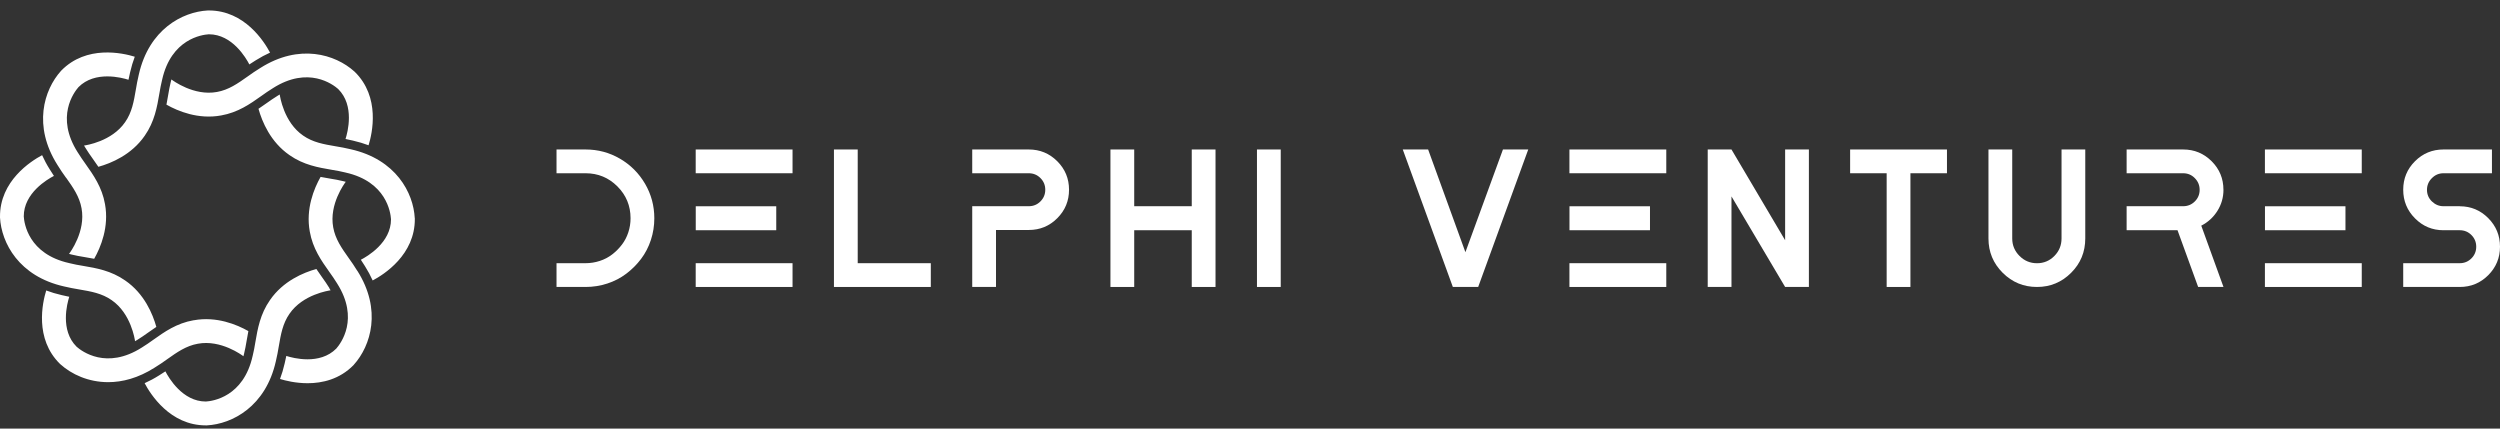
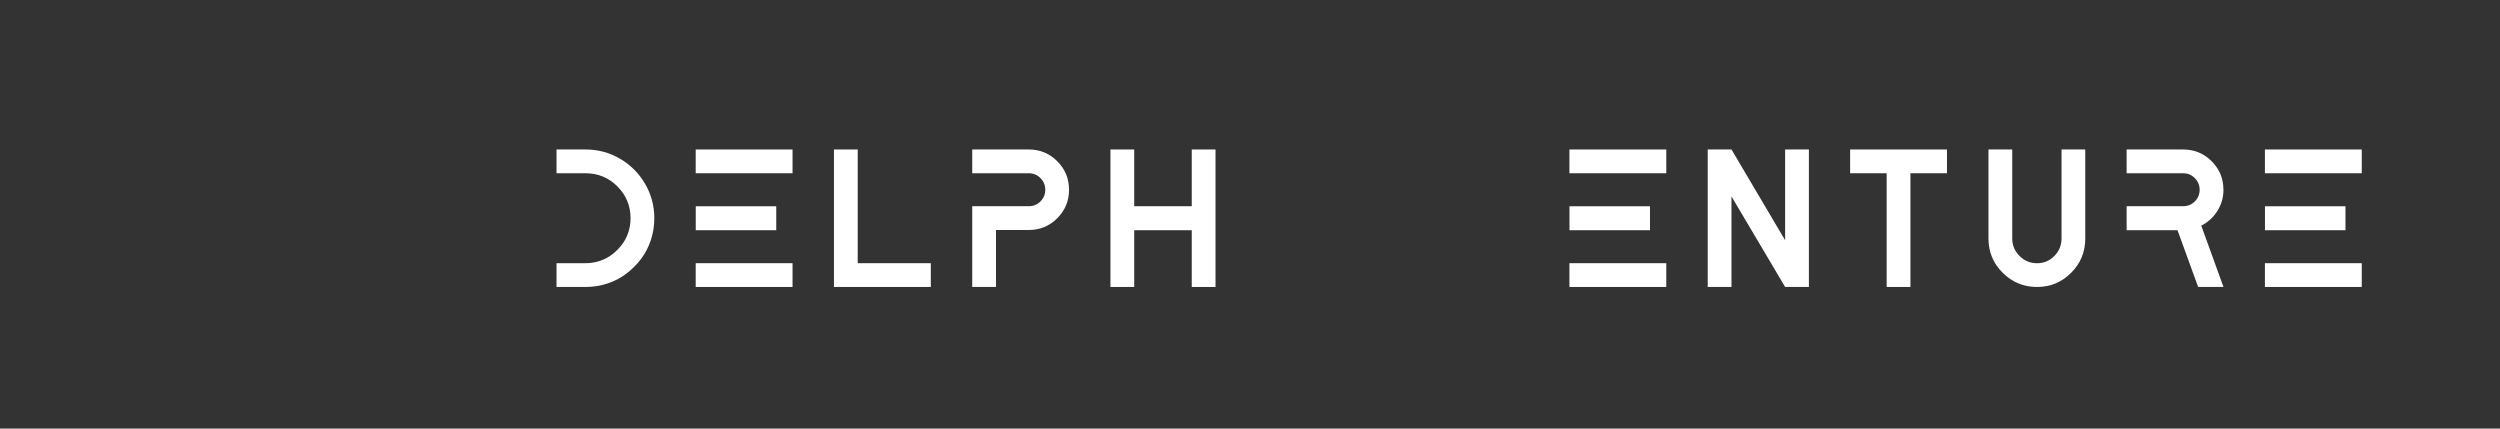
<svg xmlns="http://www.w3.org/2000/svg" width="140" height="24" viewBox="0 0 140 24" fill="none">
  <rect x="0" y="0" width="140" height="24" fill="#333333" stroke="none" />
  <path d="M32.79 8.371C33.486 8.371 34.129 8.542 34.721 8.889C35.311 9.233 35.777 9.7 36.124 10.292C36.468 10.881 36.642 11.524 36.642 12.223C36.642 12.642 36.578 13.047 36.45 13.437C36.322 13.829 36.138 14.184 35.9 14.499C35.663 14.813 35.385 15.091 35.07 15.328C34.756 15.566 34.401 15.75 34.009 15.878C33.617 16.006 33.211 16.07 32.792 16.07H31.165V14.739H32.792C33.064 14.739 33.328 14.696 33.584 14.613C33.84 14.531 34.073 14.408 34.278 14.251C34.483 14.093 34.665 13.912 34.822 13.706C34.98 13.501 35.1 13.272 35.185 13.013C35.27 12.757 35.311 12.493 35.311 12.22C35.311 11.524 35.065 10.929 34.574 10.438C34.083 9.948 33.489 9.702 32.792 9.702H31.165V8.371H32.792H32.79Z" fill="white" />
  <path d="M44.382 9.702H38.959V8.371H44.382V9.702ZM43.47 12.893H38.962V11.551H43.47V12.893ZM44.382 16.07H38.959V14.739H44.382V16.07Z" fill="white" />
  <path d="M48.032 14.739H52.125V16.07H46.701V8.371H48.032V14.739Z" fill="white" />
  <path d="M57.612 8.371C58.236 8.371 58.767 8.59 59.207 9.03C59.647 9.47 59.866 10.001 59.866 10.625C59.866 11.249 59.647 11.78 59.207 12.22C58.767 12.661 58.236 12.879 57.612 12.879H55.776V16.07H54.445V11.548H57.612C57.868 11.548 58.087 11.458 58.265 11.279C58.444 11.1 58.535 10.881 58.535 10.625C58.535 10.369 58.444 10.15 58.265 9.972C58.087 9.793 57.868 9.702 57.612 9.702H54.445V8.371H57.612Z" fill="white" />
  <path d="M66.738 8.371H68.069V16.07H66.738V12.893H63.516V16.07H62.185V8.371H63.516V11.548H66.738V8.371Z" fill="white" />
-   <path d="M71.721 16.07H70.39V8.371H71.721V16.07Z" fill="white" />
-   <path d="M84.162 8.371H85.582L82.778 16.07H81.359L78.555 8.371H79.975L82.063 14.123L84.165 8.371H84.162Z" fill="white" />
+   <path d="M71.721 16.07H70.39V8.371V16.07Z" fill="white" />
  <path d="M93.312 9.702H87.888V8.371H93.312V9.702ZM92.399 12.893H87.891V11.551H92.399V12.893ZM93.312 16.07H87.888V14.739H93.312V16.07Z" fill="white" />
  <path d="M99.967 8.371H101.298V16.07H99.967L96.963 10.999V16.07H95.632V8.371H96.963L99.967 13.453V8.371Z" fill="white" />
  <path d="M103.607 8.371H109.03V9.702H106.984V16.07H105.653V9.702H103.607V8.371Z" fill="white" />
  <path d="M115.443 8.371H116.775V13.354C116.775 14.109 116.511 14.752 115.982 15.278C115.454 15.806 114.817 16.07 114.07 16.07C113.323 16.07 112.682 15.806 112.152 15.278C111.621 14.749 111.354 14.109 111.354 13.354V8.371H112.685V13.354C112.685 13.736 112.821 14.061 113.093 14.333C113.365 14.605 113.691 14.741 114.072 14.741C114.454 14.741 114.777 14.605 115.046 14.333C115.313 14.061 115.446 13.736 115.446 13.354V8.371H115.443Z" fill="white" />
  <path d="M124.514 10.625C124.514 11.057 124.399 11.455 124.173 11.812C123.946 12.172 123.644 12.447 123.271 12.637L124.514 16.067H123.095L121.94 12.89H119.091V11.548H122.257C122.513 11.548 122.732 11.458 122.911 11.279C123.09 11.1 123.18 10.884 123.18 10.631C123.18 10.377 123.09 10.158 122.911 9.977C122.732 9.793 122.513 9.702 122.257 9.702H119.091V8.371H122.257C122.882 8.371 123.412 8.59 123.853 9.03C124.293 9.47 124.512 10.001 124.512 10.625H124.514Z" fill="white" />
  <path d="M132.258 9.702H126.835V8.371H132.258V9.702ZM131.346 12.893H126.838V11.551H131.346V12.893ZM132.258 16.07H126.835V14.739H132.258V16.07Z" fill="white" />
-   <path d="M137.746 11.551C138.37 11.551 138.901 11.772 139.341 12.215C139.782 12.658 140 13.191 140 13.816C140 14.44 139.779 14.971 139.341 15.411C138.901 15.851 138.37 16.07 137.746 16.07H134.58V14.739H137.746C138.002 14.739 138.221 14.648 138.4 14.469C138.578 14.291 138.669 14.072 138.669 13.816C138.669 13.56 138.578 13.341 138.4 13.162C138.221 12.983 138.002 12.893 137.746 12.893H136.834C136.21 12.893 135.679 12.671 135.238 12.226C134.798 11.783 134.58 11.249 134.58 10.625C134.58 10.001 134.798 9.47 135.238 9.03C135.679 8.59 136.21 8.371 136.834 8.371H139.549V9.702H136.834C136.583 9.702 136.367 9.793 136.185 9.977C136.001 10.161 135.911 10.377 135.911 10.631C135.911 10.884 136.001 11.1 136.185 11.279C136.37 11.458 136.586 11.548 136.834 11.548H137.746V11.551Z" fill="white" />
-   <path d="M15.123 2.947C14.862 3.064 14.595 3.206 14.32 3.379C14.195 3.454 14.077 3.531 13.963 3.608C13.784 3.259 13.01 1.92 11.7 1.92H11.693C11.314 1.944 9.588 2.176 9.078 4.47L9.073 4.489C9.014 4.726 8.969 4.98 8.923 5.246C8.798 5.98 8.657 6.812 8.104 7.602C7.368 8.669 6.229 9.141 5.509 9.341C5.405 9.186 5.301 9.037 5.199 8.896C5.05 8.685 4.906 8.482 4.786 8.282L4.775 8.263C4.751 8.226 4.73 8.189 4.706 8.151C4.799 8.138 6.258 7.927 7.005 6.842C7.39 6.295 7.494 5.678 7.606 5.025C7.654 4.747 7.702 4.459 7.774 4.174C8.342 1.648 10.209 0.663 11.636 0.586H11.663C11.663 0.586 11.69 0.586 11.7 0.586C13.698 0.586 14.795 2.328 15.123 2.947ZM3.706 9.957C4.09 10.499 4.45 11.008 4.567 11.665C4.807 12.961 3.924 14.14 3.866 14.218C3.908 14.228 3.948 14.239 3.994 14.25L4.012 14.255C4.242 14.314 4.482 14.354 4.735 14.396C4.911 14.426 5.09 14.458 5.274 14.492C5.642 13.844 6.114 12.705 5.88 11.43C5.714 10.483 5.226 9.795 4.794 9.186C4.637 8.965 4.49 8.757 4.362 8.546L4.351 8.53C3.089 6.548 4.146 5.164 4.396 4.878C5.322 3.947 6.821 4.347 7.195 4.467C7.222 4.331 7.251 4.193 7.286 4.051C7.358 3.734 7.446 3.446 7.547 3.176C6.875 2.968 4.845 2.507 3.431 3.953L3.412 3.974C2.457 5.038 1.833 7.052 3.217 9.237C3.369 9.491 3.537 9.728 3.7 9.957H3.706ZM7.013 15.709C6.226 15.157 5.394 15.015 4.658 14.89C4.391 14.845 4.138 14.802 3.9 14.74L3.882 14.735C1.587 14.226 1.355 12.5 1.331 12.121C1.326 10.806 2.668 10.032 3.02 9.851C2.943 9.736 2.865 9.616 2.791 9.493C2.617 9.218 2.476 8.952 2.358 8.69C1.737 9.021 -0.021 10.131 0 12.153V12.18C0.078 13.607 1.062 15.474 3.586 16.04C3.871 16.112 4.159 16.16 4.436 16.208C5.09 16.32 5.706 16.424 6.253 16.808C7.339 17.555 7.55 19.011 7.563 19.107C7.6 19.086 7.638 19.065 7.675 19.041L7.694 19.03C7.896 18.907 8.097 18.766 8.307 18.616C8.451 18.515 8.601 18.409 8.755 18.307C8.555 17.59 8.086 16.448 7.016 15.711L7.013 15.709ZM10.841 17.934C9.894 18.099 9.206 18.587 8.598 19.019C8.377 19.177 8.169 19.323 7.958 19.452L7.942 19.462C5.96 20.724 4.575 19.668 4.29 19.417C3.356 18.491 3.759 16.992 3.879 16.619C3.743 16.592 3.604 16.562 3.463 16.528C3.145 16.456 2.857 16.368 2.588 16.266C2.38 16.939 1.918 18.969 3.364 20.383L3.385 20.401C4.004 20.959 4.946 21.401 6.058 21.401C6.856 21.401 7.739 21.172 8.651 20.593C8.905 20.441 9.142 20.273 9.372 20.11C9.913 19.726 10.423 19.366 11.079 19.249C12.375 19.009 13.555 19.892 13.632 19.95C13.643 19.908 13.653 19.868 13.664 19.822L13.669 19.804C13.728 19.572 13.768 19.329 13.813 19.073C13.843 18.899 13.872 18.723 13.909 18.542C13.261 18.174 12.122 17.701 10.847 17.936L10.841 17.934ZM18.45 16.141L18.439 16.122C18.316 15.92 18.175 15.72 18.025 15.509C17.924 15.365 17.82 15.215 17.716 15.063C16.998 15.263 15.857 15.733 15.12 16.802C14.568 17.59 14.427 18.422 14.301 19.158C14.256 19.425 14.213 19.678 14.152 19.916L14.147 19.934C13.637 22.229 11.911 22.461 11.532 22.485C10.22 22.493 9.441 21.145 9.262 20.796C9.148 20.873 9.027 20.951 8.905 21.025C8.638 21.194 8.371 21.335 8.099 21.458C8.425 22.074 9.521 23.821 11.522 23.821C11.535 23.821 11.546 23.821 11.559 23.821H11.586C13.013 23.744 14.88 22.759 15.446 20.236C15.518 19.95 15.566 19.662 15.614 19.385C15.726 18.731 15.83 18.115 16.214 17.568C16.961 16.482 18.42 16.272 18.514 16.258C18.492 16.221 18.468 16.184 18.444 16.146L18.45 16.141ZM20.005 15.162C19.853 14.909 19.685 14.671 19.522 14.442C19.138 13.9 18.778 13.391 18.66 12.734C18.42 11.438 19.303 10.259 19.362 10.181C19.319 10.171 19.279 10.16 19.234 10.149L19.215 10.144C18.986 10.085 18.746 10.045 18.492 10.003C18.316 9.973 18.137 9.941 17.953 9.907C17.585 10.555 17.113 11.694 17.348 12.969C17.513 13.916 18.001 14.604 18.433 15.213C18.591 15.434 18.738 15.642 18.866 15.853L18.876 15.869C20.138 17.851 19.082 19.235 18.831 19.521C17.905 20.455 16.406 20.052 16.033 19.932C16.006 20.068 15.977 20.206 15.942 20.348C15.87 20.665 15.782 20.953 15.681 21.223C15.982 21.316 16.556 21.46 17.228 21.46C18.049 21.46 19.018 21.241 19.797 20.447L19.815 20.425C20.77 19.361 21.395 17.347 20.01 15.162H20.005ZM23.227 12.22C23.153 10.792 22.168 8.925 19.642 8.359C19.357 8.287 19.069 8.239 18.791 8.191C18.137 8.079 17.521 7.975 16.974 7.591C15.889 6.844 15.678 5.388 15.665 5.292C15.627 5.313 15.59 5.334 15.553 5.358L15.537 5.369C15.331 5.492 15.131 5.636 14.918 5.785C14.776 5.887 14.627 5.991 14.475 6.092C14.675 6.81 15.144 7.951 16.214 8.688C17.001 9.24 17.833 9.381 18.57 9.507C18.837 9.552 19.09 9.595 19.327 9.656L19.346 9.661C21.64 10.171 21.872 11.897 21.896 12.276C21.902 13.591 20.56 14.364 20.207 14.546C20.285 14.66 20.362 14.78 20.437 14.903C20.61 15.178 20.752 15.445 20.869 15.706C21.493 15.378 23.251 14.268 23.23 12.246V12.22H23.227ZM18.938 4.985C19.872 5.911 19.469 7.41 19.349 7.783C19.485 7.81 19.623 7.839 19.765 7.874C20.082 7.946 20.37 8.034 20.64 8.135C20.848 7.463 21.309 5.433 19.863 4.019L19.842 4.001C18.778 3.043 16.764 2.421 14.579 3.806C14.325 3.958 14.088 4.126 13.859 4.289C13.317 4.673 12.807 5.033 12.151 5.15C10.857 5.39 9.676 4.507 9.598 4.449C9.588 4.491 9.577 4.531 9.566 4.577L9.561 4.595C9.502 4.827 9.462 5.07 9.417 5.326C9.388 5.5 9.358 5.676 9.321 5.86C9.969 6.228 11.111 6.7 12.383 6.465C13.33 6.3 14.019 5.812 14.627 5.38C14.848 5.222 15.056 5.076 15.267 4.948L15.283 4.937C17.265 3.675 18.65 4.731 18.935 4.982L18.938 4.985Z" fill="white" />
</svg>